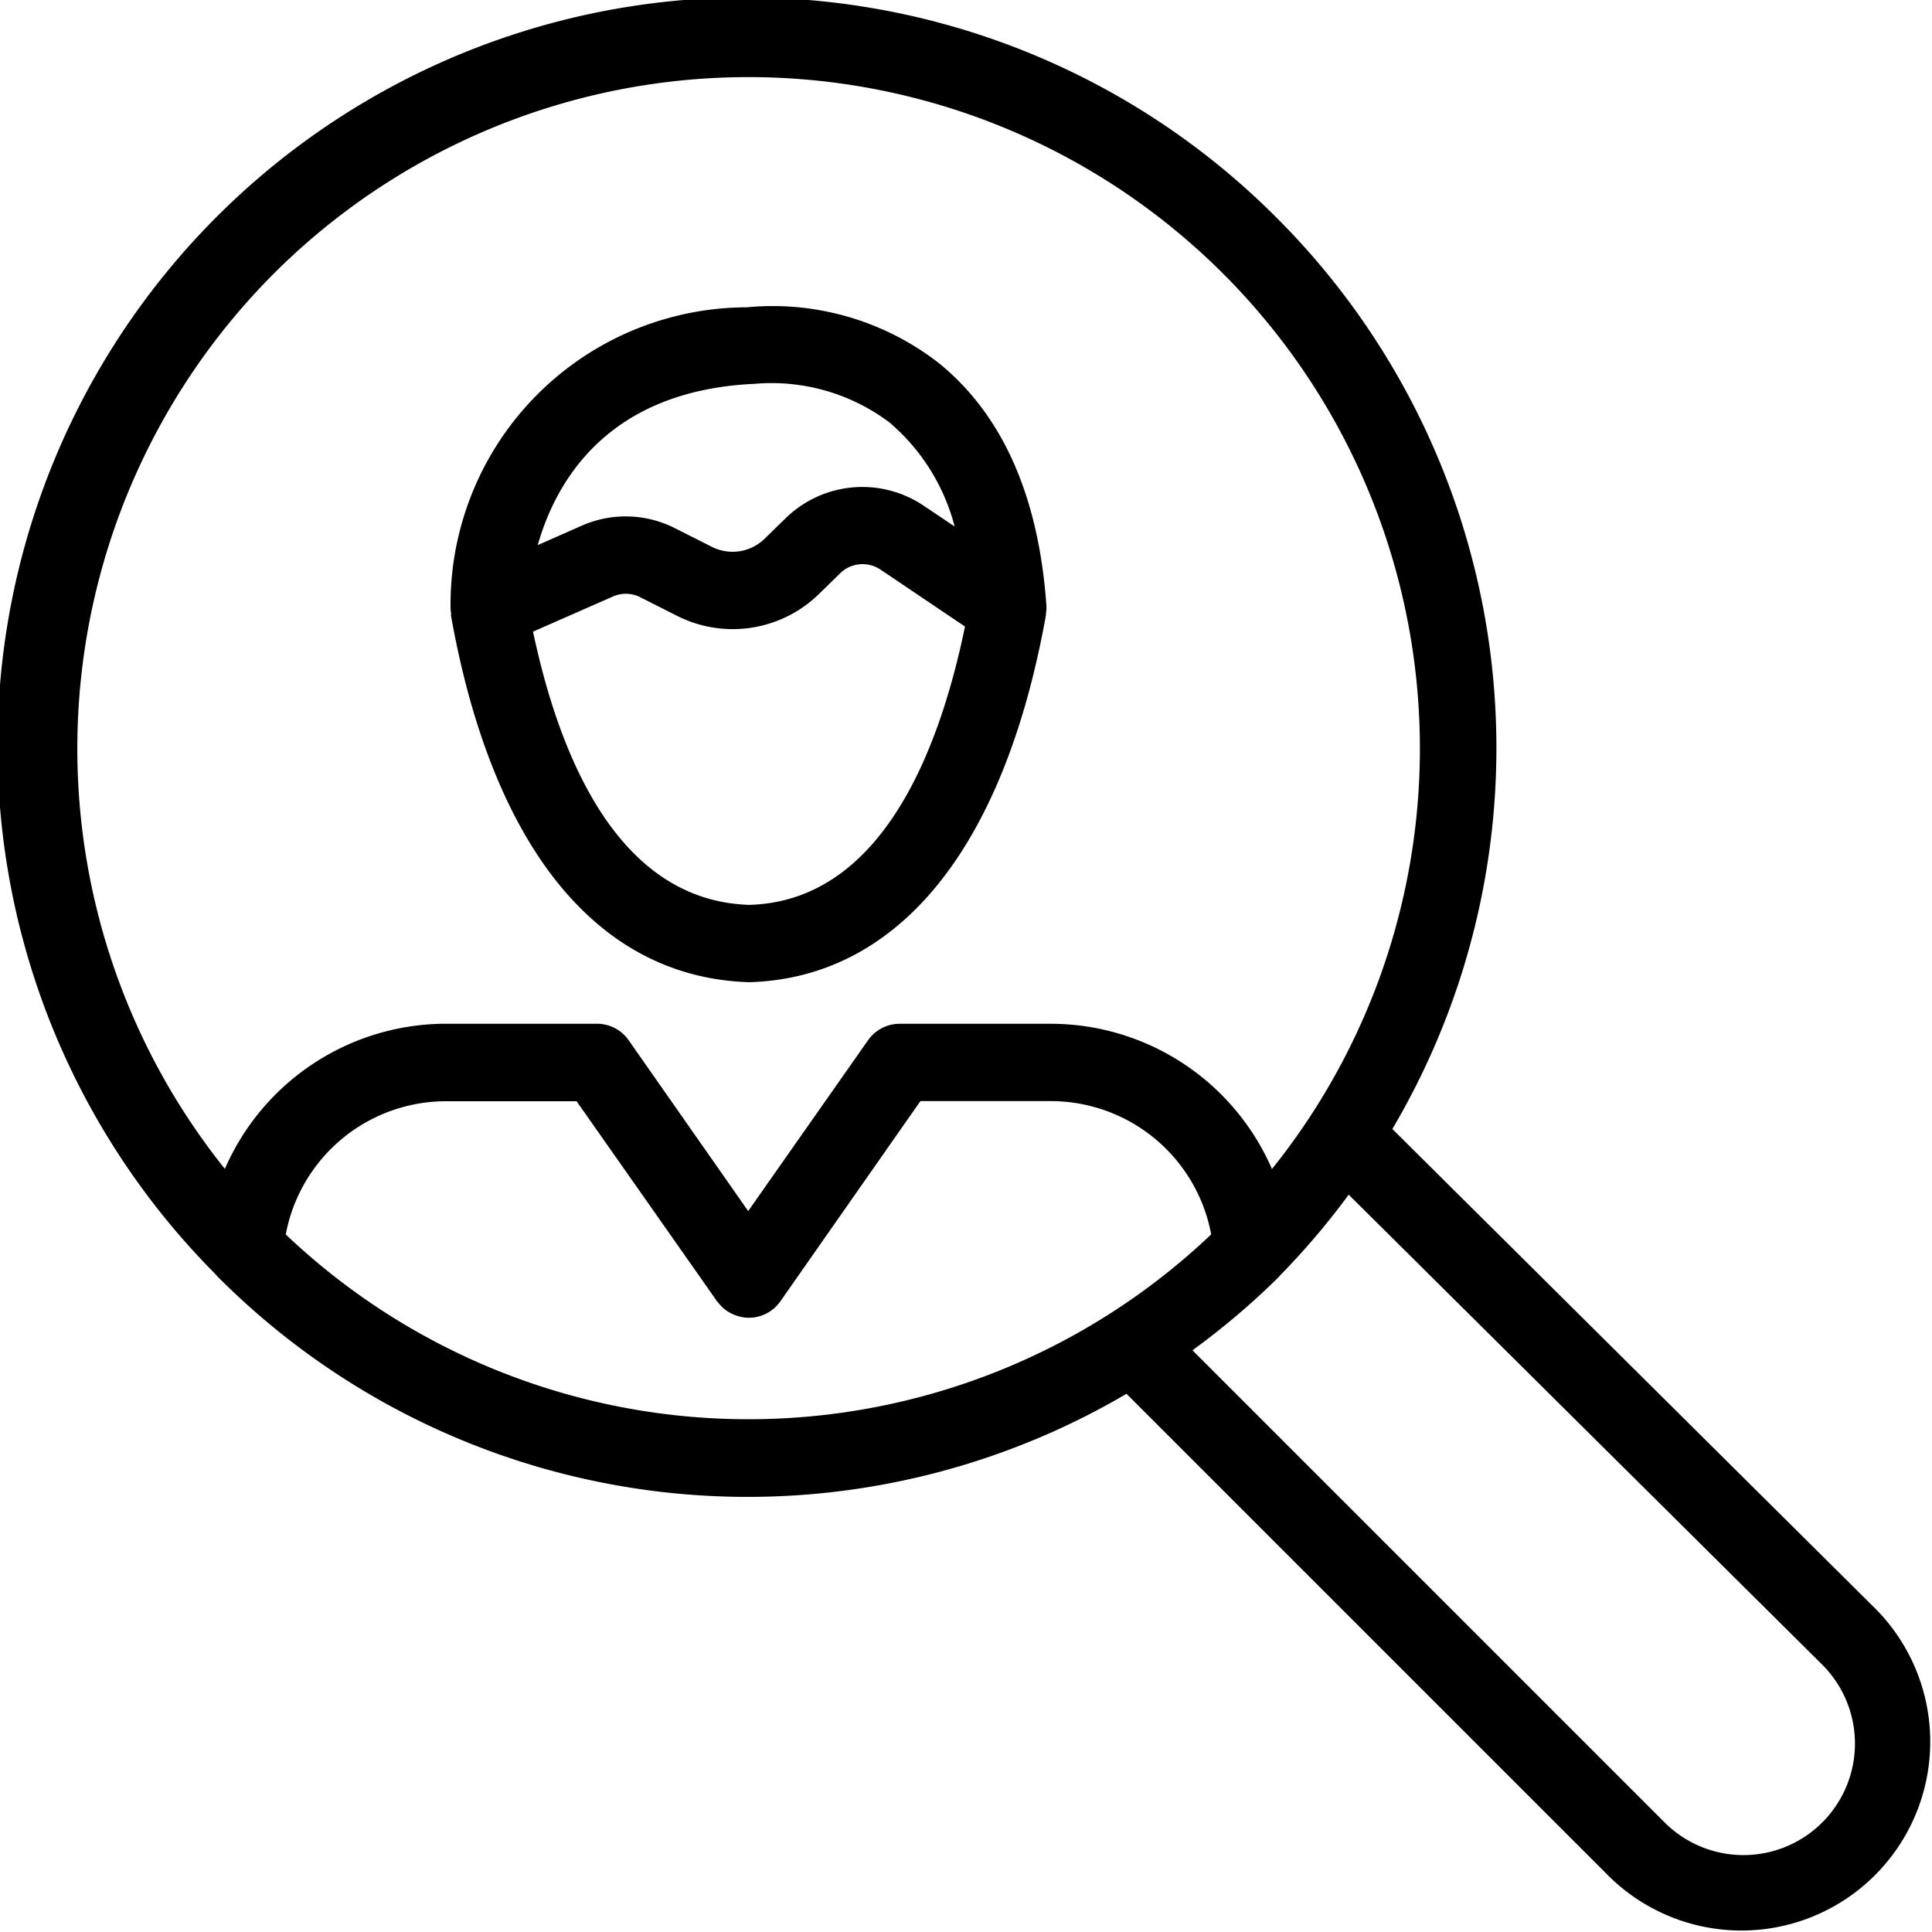
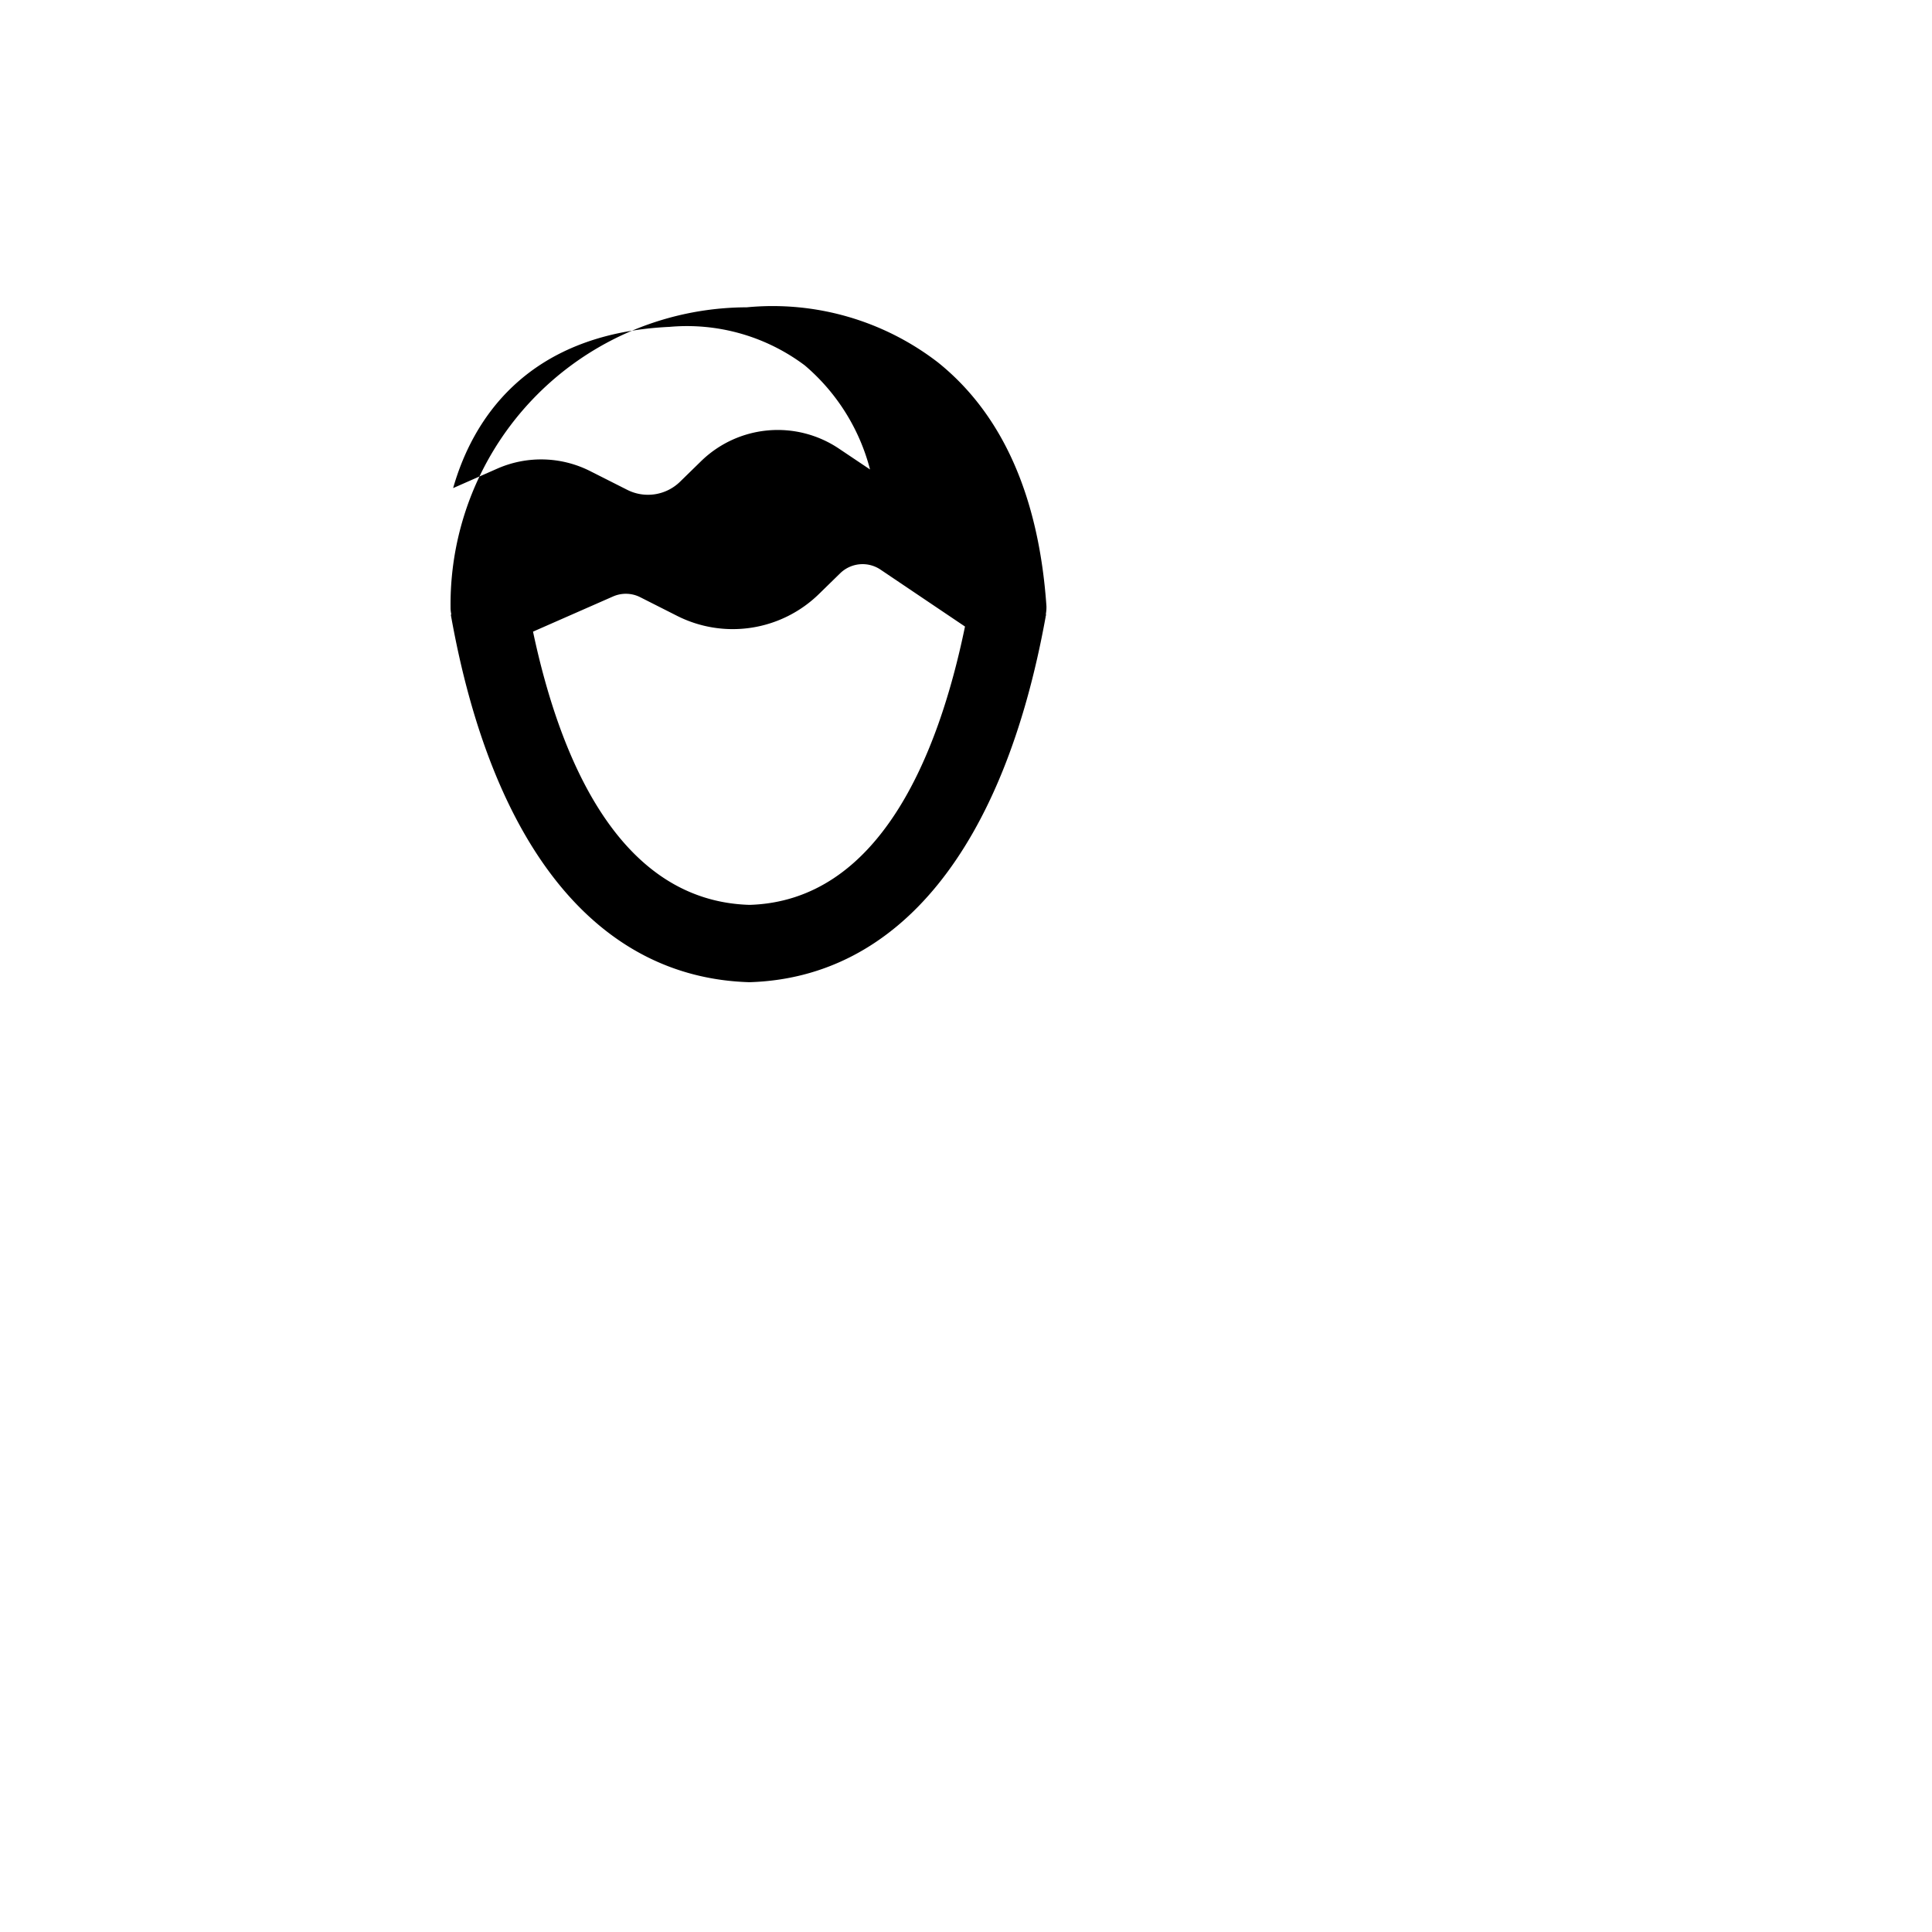
<svg xmlns="http://www.w3.org/2000/svg" width="50.741" height="50.746">
-   <path d="M33.561 5.751A19.663 19.663 0 005.634 33.439l.02.022c.033.034.061.071.094.1a19.639 19.639 0 0023.838 3.045l12.69 12.69a4.959 4.959 0 007.01-7.015l-12.718-12.63a19.685 19.685 0 00-3.007-23.9zM7.186 7.191a17.635 17.635 0 0126.22 23.512 6.337 6.337 0 00-5.781-3.815h-3.996a1.014 1.014 0 00-.831.432l-3.148 4.487-3.138-4.485a1.014 1.014 0 00-.833-.435h-3.993a6.337 6.337 0 00-5.78 3.812 17.659 17.659 0 011.28-23.508zm.319 25.231a4.287 4.287 0 014.185-3.5h3.453l3.23 4.6.449.642.008.012c.016.023.038.04.055.062a.971.971 0 00.081.09 1.007 1.007 0 00.278.186l.021.008a1 1 0 00.4.087 1.012 1.012 0 00.831-.433l3.677-5.257h3.452a4.287 4.287 0 014.185 3.5 17.639 17.639 0 01-24.308-.001zm40.355 11.3a2.928 2.928 0 01-4.142 4.141l-12.4-12.4a19.638 19.638 0 002.242-1.9c.033-.033.061-.071.094-.1l.02-.022a19.626 19.626 0 001.747-2.065z" />
-   <path d="M11.844 16.166c1.089 6.093 3.852 9.513 7.839 9.63 3.919-.117 6.679-3.525 7.779-9.595 0-.011 0-.022.007-.033s0-.032 0-.049a1 1 0 00.014-.2c-.2-2.894-1.163-5.048-2.848-6.4a7.109 7.109 0 00-5.022-1.448 7.8 7.8 0 00-7.779 7.924 1 1 0 00.017.134.057.057 0 00-.007.037zm13.5.289c-.705 3.42-2.262 7.208-5.658 7.31-3.407-.1-4.97-3.792-5.687-7.176l2.1-.923a.837.837 0 01.72.021l.963.487a3.24 3.24 0 003.727-.574l.555-.542a.843.843 0 011.058-.1zm-5.541-6.373a5.153 5.153 0 013.556 1.012 5.35 5.35 0 011.713 2.733l-.823-.552a2.883 2.883 0 00-3.61.33l-.555.542a1.206 1.206 0 01-1.39.214l-.962-.486a2.858 2.858 0 00-2.457-.067l-1.152.508c.479-1.684 1.839-4.053 5.677-4.234z" />
+   <path d="M11.844 16.166c1.089 6.093 3.852 9.513 7.839 9.63 3.919-.117 6.679-3.525 7.779-9.595 0-.011 0-.022.007-.033s0-.032 0-.049a1 1 0 00.014-.2c-.2-2.894-1.163-5.048-2.848-6.4a7.109 7.109 0 00-5.022-1.448 7.8 7.8 0 00-7.779 7.924 1 1 0 00.017.134.057.057 0 00-.007.037zm13.5.289c-.705 3.42-2.262 7.208-5.658 7.31-3.407-.1-4.97-3.792-5.687-7.176l2.1-.923a.837.837 0 01.72.021l.963.487a3.24 3.24 0 003.727-.574l.555-.542a.843.843 0 011.058-.1m-5.541-6.373a5.153 5.153 0 013.556 1.012 5.35 5.35 0 011.713 2.733l-.823-.552a2.883 2.883 0 00-3.61.33l-.555.542a1.206 1.206 0 01-1.39.214l-.962-.486a2.858 2.858 0 00-2.457-.067l-1.152.508c.479-1.684 1.839-4.053 5.677-4.234z" />
</svg>